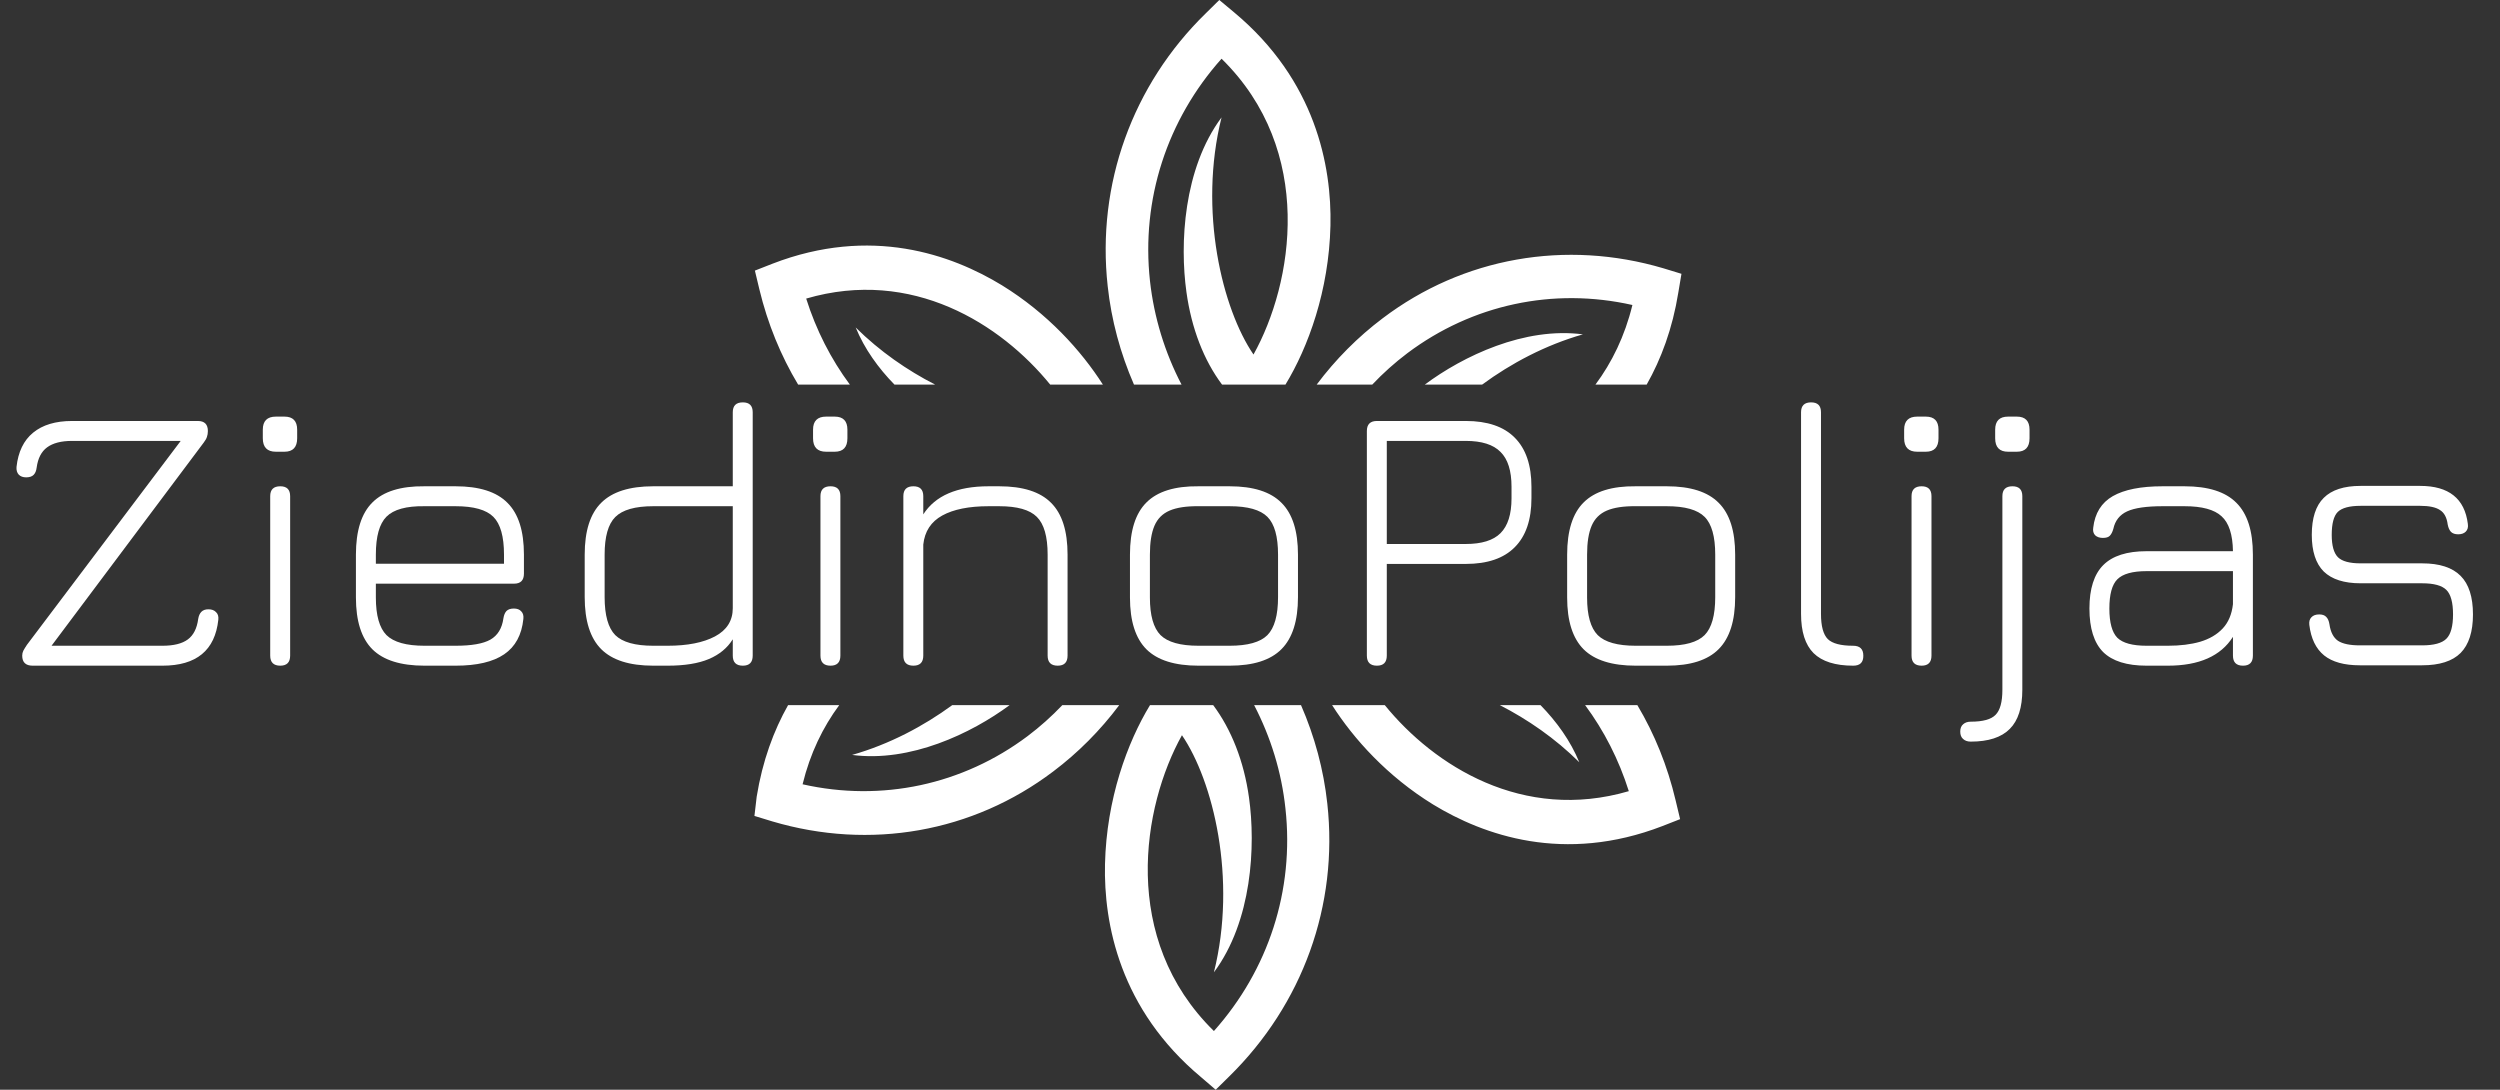
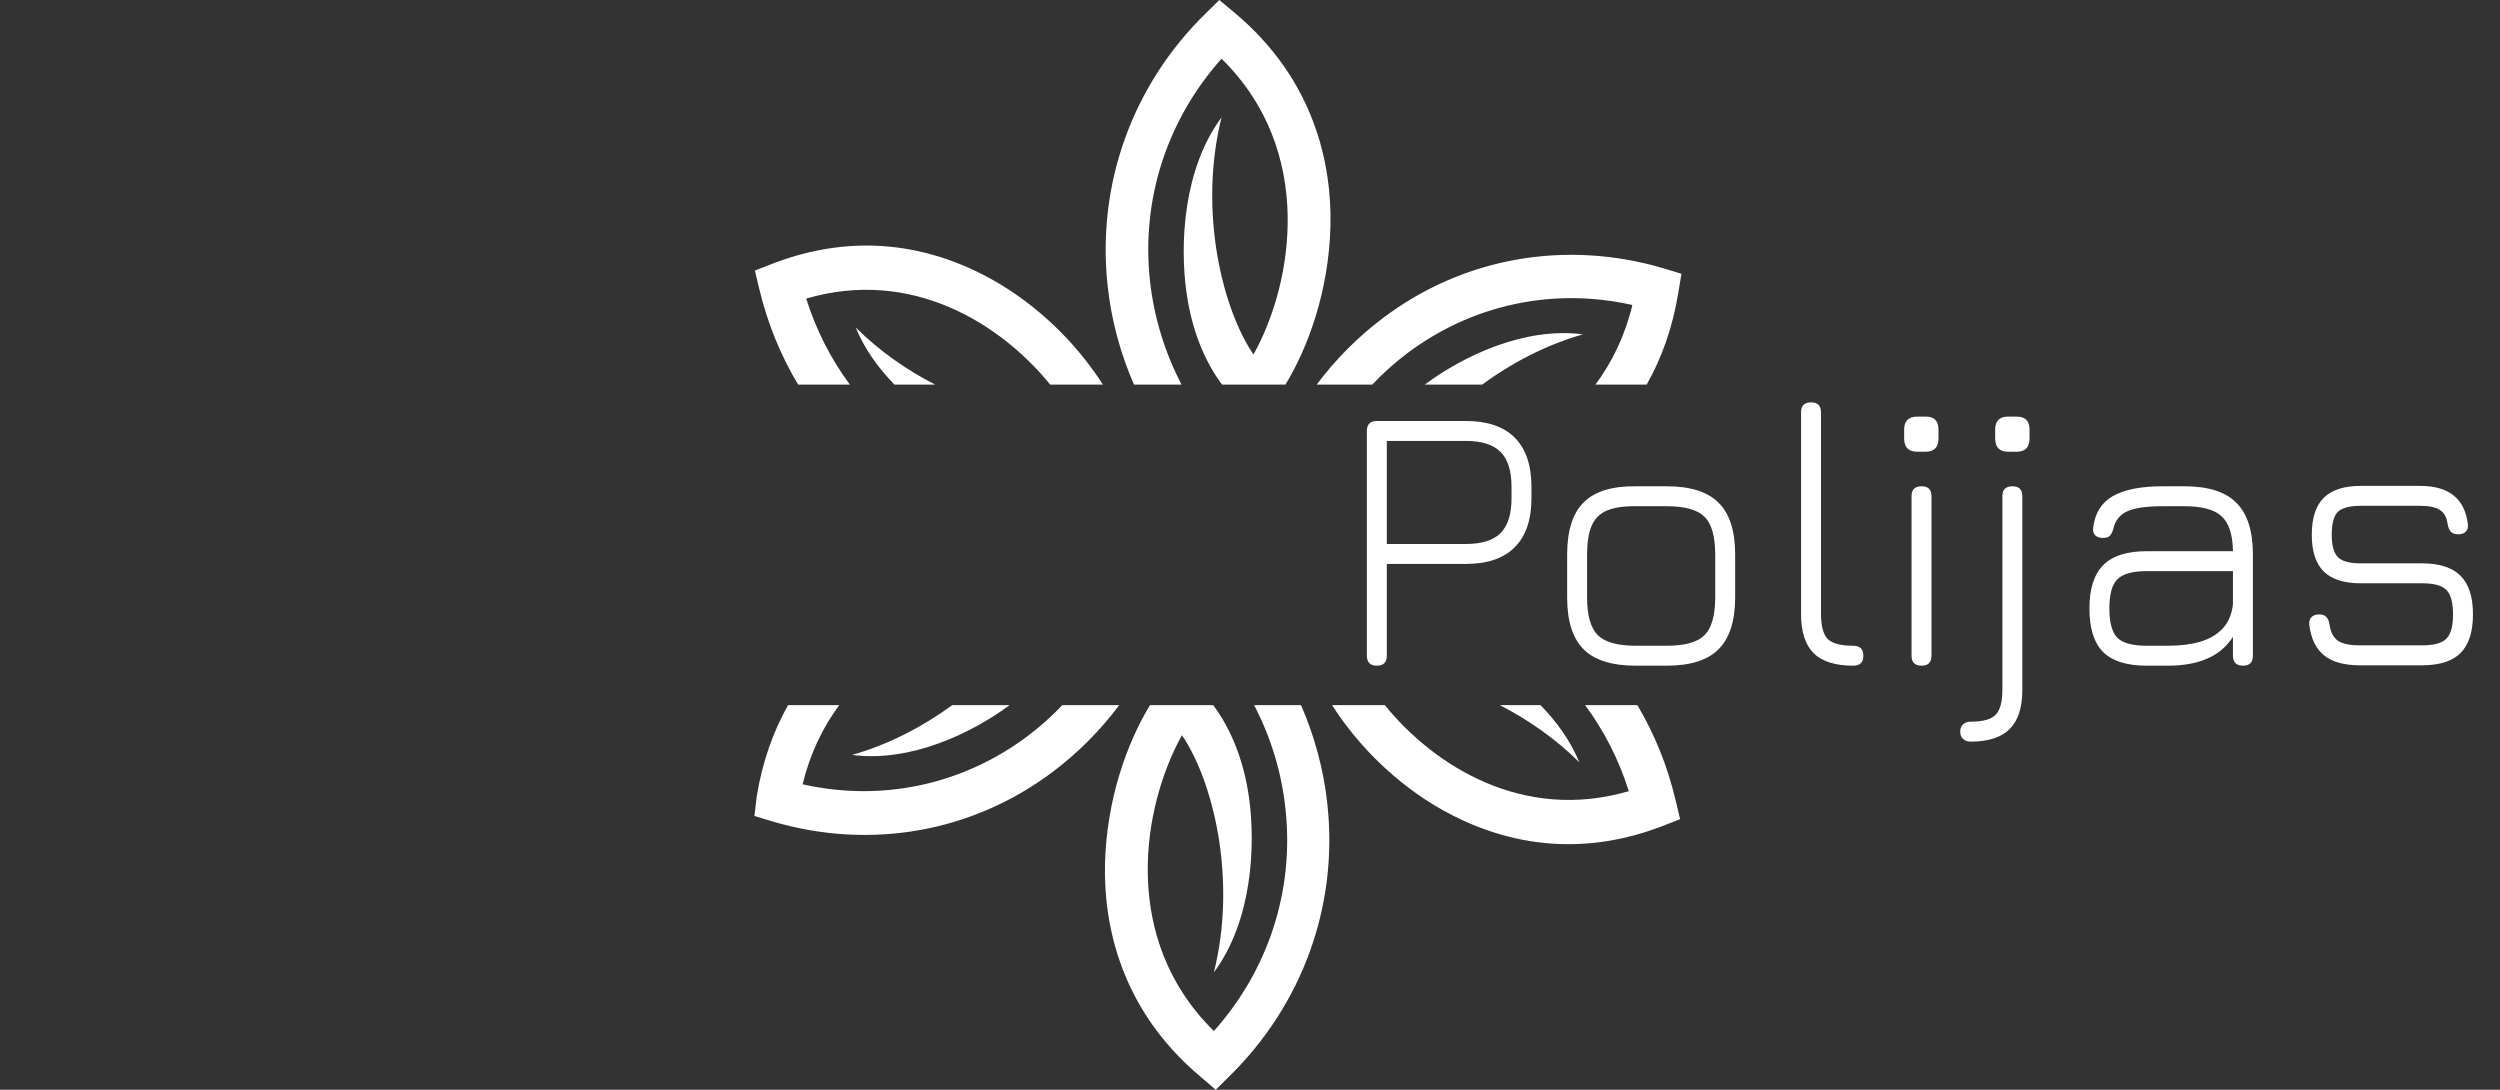
<svg xmlns="http://www.w3.org/2000/svg" width="507" height="221" viewBox="0 0 507 221" fill="none">
  <rect x="0" y="0" width="507" height="221" fill="#333333" stroke="none" />
-   <path d="M6.622 135C5.21 135 4.505 134.32 4.505 132.959C4.505 132.6 4.582 132.266 4.736 131.958C4.915 131.625 5.159 131.227 5.467 130.765L37.23 88.646V89.416H14.63C12.423 89.416 10.729 89.852 9.548 90.725C8.393 91.572 7.687 92.945 7.431 94.844C7.354 95.486 7.148 95.974 6.814 96.308C6.481 96.641 5.98 96.808 5.313 96.808C4.671 96.808 4.171 96.628 3.812 96.269C3.452 95.884 3.298 95.358 3.349 94.691C3.683 91.636 4.8 89.326 6.699 87.76C8.624 86.169 11.268 85.374 14.63 85.374H40.117C41.477 85.374 42.157 86.054 42.157 87.414C42.157 87.85 42.093 88.248 41.965 88.608C41.862 88.941 41.644 89.326 41.31 89.763L9.586 132.112V130.957H32.956C35.215 130.957 36.922 130.534 38.077 129.687C39.231 128.84 39.937 127.454 40.194 125.529C40.297 124.887 40.515 124.4 40.849 124.066C41.182 123.732 41.657 123.565 42.273 123.565C42.94 123.565 43.454 123.758 43.813 124.143C44.198 124.502 44.352 125.016 44.275 125.683C43.608 131.894 39.835 135 32.956 135H6.622ZM55.953 91.611C54.182 91.611 53.297 90.699 53.297 88.877V87.144C53.297 85.374 54.182 84.488 55.953 84.488H57.686C59.405 84.488 60.265 85.374 60.265 87.144V88.877C60.265 90.699 59.405 91.611 57.686 91.611H55.953ZM56.839 135C55.478 135 54.798 134.32 54.798 132.959V100.619C54.798 99.285 55.478 98.618 56.839 98.618C58.173 98.618 58.841 99.285 58.841 100.619V132.959C58.841 134.32 58.173 135 56.839 135ZM76.224 118.368V121.178C76.224 124.797 76.943 127.338 78.38 128.801C79.843 130.239 82.41 130.957 86.08 130.957H92.394C95.628 130.957 97.977 130.547 99.439 129.725C100.928 128.878 101.814 127.428 102.096 125.375C102.199 124.733 102.404 124.246 102.712 123.912C103.046 123.578 103.546 123.411 104.213 123.411C104.881 123.411 105.381 123.604 105.715 123.989C106.074 124.348 106.215 124.862 106.138 125.529C105.805 128.763 104.509 131.15 102.25 132.69C99.991 134.23 96.706 135 92.394 135H86.08C81.28 135 77.764 133.896 75.531 131.689C73.298 129.456 72.181 125.952 72.181 121.178V112.477C72.181 107.626 73.298 104.097 75.531 101.89C77.764 99.657 81.28 98.566 86.08 98.618H92.394C97.194 98.618 100.697 99.734 102.904 101.967C105.137 104.174 106.254 107.678 106.254 112.477V116.327C106.254 117.688 105.587 118.368 104.252 118.368H76.224ZM86.08 102.66C82.41 102.609 79.843 103.314 78.38 104.777C76.943 106.215 76.224 108.781 76.224 112.477V114.325H102.211V112.477C102.211 108.807 101.493 106.253 100.055 104.816C98.618 103.379 96.064 102.66 92.394 102.66H86.08ZM132.475 135C127.676 135 124.159 133.883 121.926 131.65C119.693 129.417 118.577 125.901 118.577 121.101V112.477C118.577 107.678 119.693 104.174 121.926 101.967C124.159 99.734 127.676 98.618 132.475 98.618H148.607V83.603C148.607 82.268 149.287 81.6 150.647 81.6C151.982 81.6 152.649 82.268 152.649 83.603V132.959C152.649 134.32 151.982 135 150.647 135C149.287 135 148.607 134.32 148.607 132.959V129.648C147.503 131.419 145.886 132.754 143.756 133.652C141.626 134.551 138.841 135 135.401 135H132.475ZM132.475 130.957H135.401C139.405 130.957 142.601 130.329 144.988 129.071C147.401 127.788 148.607 125.875 148.607 123.334V102.66H132.475C128.805 102.66 126.238 103.391 124.775 104.854C123.338 106.292 122.619 108.833 122.619 112.477V121.101C122.619 124.772 123.338 127.338 124.775 128.801C126.238 130.239 128.805 130.957 132.475 130.957ZM167.543 91.611C165.772 91.611 164.886 90.699 164.886 88.877V87.144C164.886 85.374 165.772 84.488 167.543 84.488H169.275C170.995 84.488 171.855 85.374 171.855 87.144V88.877C171.855 90.699 170.995 91.611 169.275 91.611H167.543ZM168.428 135C167.068 135 166.388 134.32 166.388 132.959V100.619C166.388 99.285 167.068 98.618 168.428 98.618C169.763 98.618 170.43 99.285 170.43 100.619V132.959C170.43 134.32 169.763 135 168.428 135Z" fill="white" />
  <path d="M279.24 135C277.88 135 277.2 134.32 277.2 132.959V87.414C277.2 86.054 277.88 85.374 279.24 85.374H297.258C301.647 85.374 304.958 86.503 307.191 88.761C309.45 91.02 310.579 94.344 310.579 98.733V101.043C310.579 105.406 309.45 108.717 307.191 110.976C304.958 113.235 301.647 114.364 297.258 114.364H281.242V132.959C281.242 134.32 280.575 135 279.24 135ZM281.242 110.321H297.258C300.492 110.321 302.841 109.59 304.304 108.127C305.792 106.638 306.537 104.277 306.537 101.043V98.733C306.537 95.473 305.792 93.112 304.304 91.649C302.841 90.16 300.492 89.416 297.258 89.416H281.242V110.321ZM331.717 135C326.917 135 323.401 133.896 321.168 131.689C318.935 129.456 317.818 125.952 317.818 121.178V112.477C317.818 107.626 318.935 104.097 321.168 101.89C323.401 99.657 326.917 98.566 331.717 98.618H338.031C342.83 98.618 346.334 99.734 348.541 101.967C350.774 104.174 351.891 107.678 351.891 112.477V121.101C351.891 125.901 350.774 129.417 348.541 131.65C346.334 133.883 342.83 135 338.031 135H331.717ZM321.861 121.178C321.861 124.797 322.579 127.338 324.017 128.801C325.48 130.239 328.046 130.957 331.717 130.957H338.031C341.701 130.957 344.255 130.239 345.692 128.801C347.13 127.338 347.848 124.772 347.848 121.101V112.477C347.848 108.807 347.13 106.253 345.692 104.816C344.255 103.379 341.701 102.66 338.031 102.66H331.717C329.253 102.634 327.302 102.929 325.865 103.545C324.427 104.161 323.401 105.188 322.785 106.625C322.169 108.063 321.861 110.013 321.861 112.477V121.178ZM375.841 135C372.196 135 369.514 134.153 367.794 132.459C366.1 130.765 365.253 128.108 365.253 124.489V83.603C365.253 82.268 365.933 81.6 367.294 81.6C368.628 81.6 369.296 82.268 369.296 83.603V124.489C369.296 126.979 369.758 128.686 370.682 129.61C371.606 130.508 373.313 130.957 375.802 130.957C377.188 130.957 377.881 131.625 377.881 132.959C377.907 134.32 377.227 135 375.841 135ZM388.816 91.611C387.045 91.611 386.16 90.699 386.16 88.877V87.144C386.16 85.374 387.045 84.488 388.816 84.488H390.549C392.269 84.488 393.128 85.374 393.128 87.144V88.877C393.128 90.699 392.269 91.611 390.549 91.611H388.816ZM389.702 135C388.342 135 387.661 134.32 387.661 132.959V100.619C387.661 99.285 388.342 98.618 389.702 98.618C391.037 98.618 391.704 99.285 391.704 100.619V132.959C391.704 134.32 391.037 135 389.702 135ZM407.239 91.611C405.494 91.611 404.621 90.699 404.621 88.877V87.144C404.621 85.374 405.494 84.488 407.239 84.488H409.01C410.73 84.488 411.59 85.374 411.59 87.144V88.877C411.59 90.699 410.73 91.611 409.01 91.611H407.239ZM399.655 150.4C399.013 150.4 398.5 150.22 398.115 149.861C397.73 149.527 397.537 149.027 397.537 148.36C397.537 147.692 397.743 147.192 398.153 146.858C398.538 146.524 399.039 146.358 399.655 146.358C402.119 146.358 403.8 145.896 404.698 144.972C405.622 144.048 406.084 142.354 406.084 139.89V100.619C406.084 99.285 406.764 98.618 408.125 98.618C409.459 98.618 410.127 99.285 410.127 100.619V139.89C410.127 143.483 409.28 146.127 407.586 147.821C405.892 149.54 403.248 150.4 399.655 150.4ZM435.326 135C431.322 135 428.383 134.076 426.509 132.228C424.661 130.354 423.737 127.415 423.737 123.411C423.737 119.407 424.674 116.469 426.548 114.595C428.421 112.721 431.347 111.784 435.326 111.784H452.843C452.792 108.396 452.022 106.035 450.533 104.7C449.07 103.34 446.568 102.66 443.026 102.66H438.56C435.3 102.66 432.913 103.006 431.399 103.699C429.884 104.392 428.947 105.573 428.588 107.241C428.408 107.883 428.165 108.358 427.857 108.666C427.574 108.948 427.112 109.089 426.471 109.089C425.803 109.089 425.277 108.91 424.892 108.55C424.533 108.165 424.404 107.652 424.507 107.01C424.841 104.084 426.163 101.954 428.473 100.619C430.808 99.285 434.171 98.618 438.56 98.618H443.026C447.825 98.618 451.329 99.734 453.536 101.967C455.769 104.174 456.886 107.678 456.886 112.477V132.959C456.886 134.32 456.218 135 454.884 135C453.523 135 452.843 134.32 452.843 132.959V129.148C450.379 133.049 445.977 135 439.638 135H435.326ZM435.326 130.957H439.638C442.127 130.957 444.309 130.688 446.183 130.149C448.082 129.584 449.609 128.686 450.764 127.454C451.919 126.222 452.612 124.579 452.843 122.526V115.827H435.326C432.477 115.827 430.5 116.379 429.397 117.482C428.319 118.56 427.78 120.537 427.78 123.411C427.78 126.26 428.319 128.237 429.397 129.341C430.5 130.418 432.477 130.957 435.326 130.957ZM478.571 134.923C475.414 134.923 473.002 134.256 471.333 132.921C469.665 131.561 468.664 129.494 468.33 126.722C468.253 126.055 468.395 125.542 468.754 125.182C469.113 124.797 469.639 124.605 470.332 124.605C470.974 124.605 471.449 124.772 471.757 125.106C472.091 125.439 472.309 125.94 472.411 126.607C472.642 128.198 473.22 129.315 474.144 129.956C475.094 130.572 476.569 130.88 478.571 130.88H491.199C493.586 130.88 495.229 130.431 496.127 129.533C497.026 128.635 497.475 126.992 497.475 124.605C497.475 122.192 497.026 120.537 496.127 119.638C495.229 118.74 493.586 118.291 491.199 118.291H478.725C475.389 118.291 472.899 117.495 471.256 115.904C469.639 114.287 468.831 111.81 468.831 108.473C468.831 105.06 469.639 102.557 471.256 100.966C472.873 99.349 475.363 98.54 478.725 98.54H490.814C496.615 98.54 499.836 101.107 500.478 106.24C500.581 106.908 500.439 107.434 500.054 107.819C499.695 108.178 499.182 108.358 498.514 108.358C497.873 108.358 497.385 108.191 497.051 107.857C496.743 107.524 496.525 107.036 496.397 106.394C496.217 104.957 495.691 103.969 494.818 103.43C493.971 102.865 492.637 102.583 490.814 102.583H478.725C476.492 102.583 474.952 102.994 474.105 103.815C473.284 104.636 472.873 106.189 472.873 108.473C472.873 110.655 473.297 112.169 474.144 113.016C474.991 113.838 476.518 114.248 478.725 114.248H491.199C494.741 114.248 497.347 115.095 499.015 116.789C500.683 118.458 501.517 121.063 501.517 124.605C501.517 128.121 500.683 130.726 499.015 132.42C497.347 134.089 494.741 134.923 491.199 134.923H478.571Z" fill="white" />
-   <path d="M185.24 135C183.88 135 183.2 134.32 183.2 132.959V100.619C183.2 99.285 183.88 98.618 185.24 98.618C186.575 98.618 187.242 99.285 187.242 100.619V104.315C189.68 100.517 194.095 98.618 200.486 98.618H202.642C207.442 98.618 210.945 99.734 213.153 101.967C215.386 104.174 216.502 107.678 216.502 112.477V132.959C216.502 134.32 215.835 135 214.5 135C213.14 135 212.46 134.32 212.46 132.959V112.477C212.46 108.807 211.728 106.253 210.265 104.816C208.828 103.379 206.287 102.66 202.642 102.66H200.486C196.508 102.66 193.376 103.289 191.092 104.546C188.808 105.804 187.524 107.768 187.242 110.437V132.959C187.242 134.32 186.575 135 185.24 135ZM243.056 135C238.256 135 234.74 133.896 232.507 131.689C230.274 129.456 229.157 125.952 229.157 121.178V112.477C229.157 107.626 230.274 104.097 232.507 101.89C234.74 99.657 238.256 98.566 243.056 98.618H249.37C254.169 98.618 257.673 99.734 259.88 101.967C262.113 104.174 263.23 107.678 263.23 112.477V121.101C263.23 125.901 262.113 129.417 259.88 131.65C257.673 133.883 254.169 135 249.37 135H243.056ZM233.2 121.178C233.2 124.797 233.918 127.338 235.356 128.801C236.819 130.239 239.385 130.957 243.056 130.957H249.37C253.04 130.957 255.594 130.239 257.031 128.801C258.468 127.338 259.187 124.772 259.187 121.101V112.477C259.187 108.807 258.468 106.253 257.031 104.816C255.594 103.379 253.04 102.66 249.37 102.66H243.056C240.592 102.634 238.641 102.929 237.204 103.545C235.766 104.161 234.74 105.188 234.124 106.625C233.508 108.063 233.2 110.013 233.2 112.477V121.178Z" fill="white" />
  <path fill-rule="evenodd" clip-rule="evenodd" d="M332.056 143H321.462C325.304 148.181 328.306 154.06 330.322 160.448C308.836 166.727 290.859 155.322 280.833 143H270.149C274.548 149.892 281.362 157.443 290.623 163.146C300.845 169.378 317.181 175.237 337.167 167.517L340.726 166.122L339.814 162.309C338.176 155.351 335.546 148.861 332.056 143ZM263.844 143H254.336C257.707 149.475 259.906 156.586 260.689 163.983C262.515 180.539 257.221 196.724 246.179 209.094C227.105 190.399 231.668 163.518 239.699 149.101C245.996 158.309 250.924 178.214 246.179 197.189C253.936 186.771 254.666 171.517 253.297 161.75C252.272 154.366 249.71 147.92 246.035 143H233.22C228.618 150.562 224.402 162.037 224.093 175.237C223.819 187.329 227.105 204.723 243.623 218.489L246.544 221L249.282 218.303C264.157 203.7 271.458 183.609 269.177 162.96C268.436 156.106 266.612 149.338 263.844 143ZM226.979 143H215.44C213.275 145.277 210.922 147.383 208.396 149.287C195.254 159.146 178.827 162.681 162.765 159.053C164.295 152.771 166.898 147.454 170.196 143H159.822C156.913 148.158 154.63 154.291 153.456 161.564L153 165.471L156.65 166.587C176.454 172.447 197.262 168.819 213.598 156.449C218.627 152.663 223.154 148.112 226.979 143ZM161.862 78H172.355C168.514 72.819 165.511 66.94 163.495 60.552C184.981 54.273 202.958 65.678 212.984 78H223.668C219.27 71.108 212.456 63.557 203.194 57.854C192.973 51.623 176.637 45.763 156.65 53.483L153.091 54.878L154.004 58.691C155.678 65.644 158.343 72.135 161.862 78ZM229.973 78H239.619C236.247 71.525 234.044 64.414 233.219 57.017C231.394 40.461 236.687 24.276 247.73 11.906C266.804 30.601 262.241 57.482 254.21 71.899C247.913 62.691 242.984 42.786 247.73 23.811C239.973 34.229 239.243 49.483 240.612 59.25C241.637 66.635 244.147 73.08 247.835 78H260.689C265.291 70.438 269.507 58.963 269.816 45.763C270.089 33.671 266.804 16.277 250.285 2.511L247.274 0L244.536 2.697C229.66 17.207 222.359 37.391 224.641 58.04C225.381 64.894 227.205 71.662 229.973 78ZM267.021 78C270.846 72.888 275.373 68.337 280.402 64.551C296.738 52.181 317.546 48.553 337.35 54.413L341 55.529L340.361 59.343C339.18 66.66 336.877 72.822 333.943 78H323.552C326.883 73.527 329.512 68.18 331.052 61.854C314.99 58.226 298.563 61.761 285.421 71.62C282.861 73.55 280.478 75.687 278.289 78H267.021ZM300.572 78C306.433 73.69 313.382 69.991 321.014 67.807C309.182 66.245 296.714 72.209 288.944 78H300.572ZM181.403 78H189.654C184.005 75.107 178.429 71.269 173.534 66.412C175.325 70.771 178.127 74.652 181.403 78ZM204.748 143H193.119C187.285 147.271 180.38 150.932 172.804 153.1C184.573 154.653 196.97 148.761 204.748 143ZM312.414 143H304.163C309.812 145.893 315.389 149.731 320.283 154.588C318.493 150.229 315.69 146.348 312.414 143Z" fill="white" />
</svg>